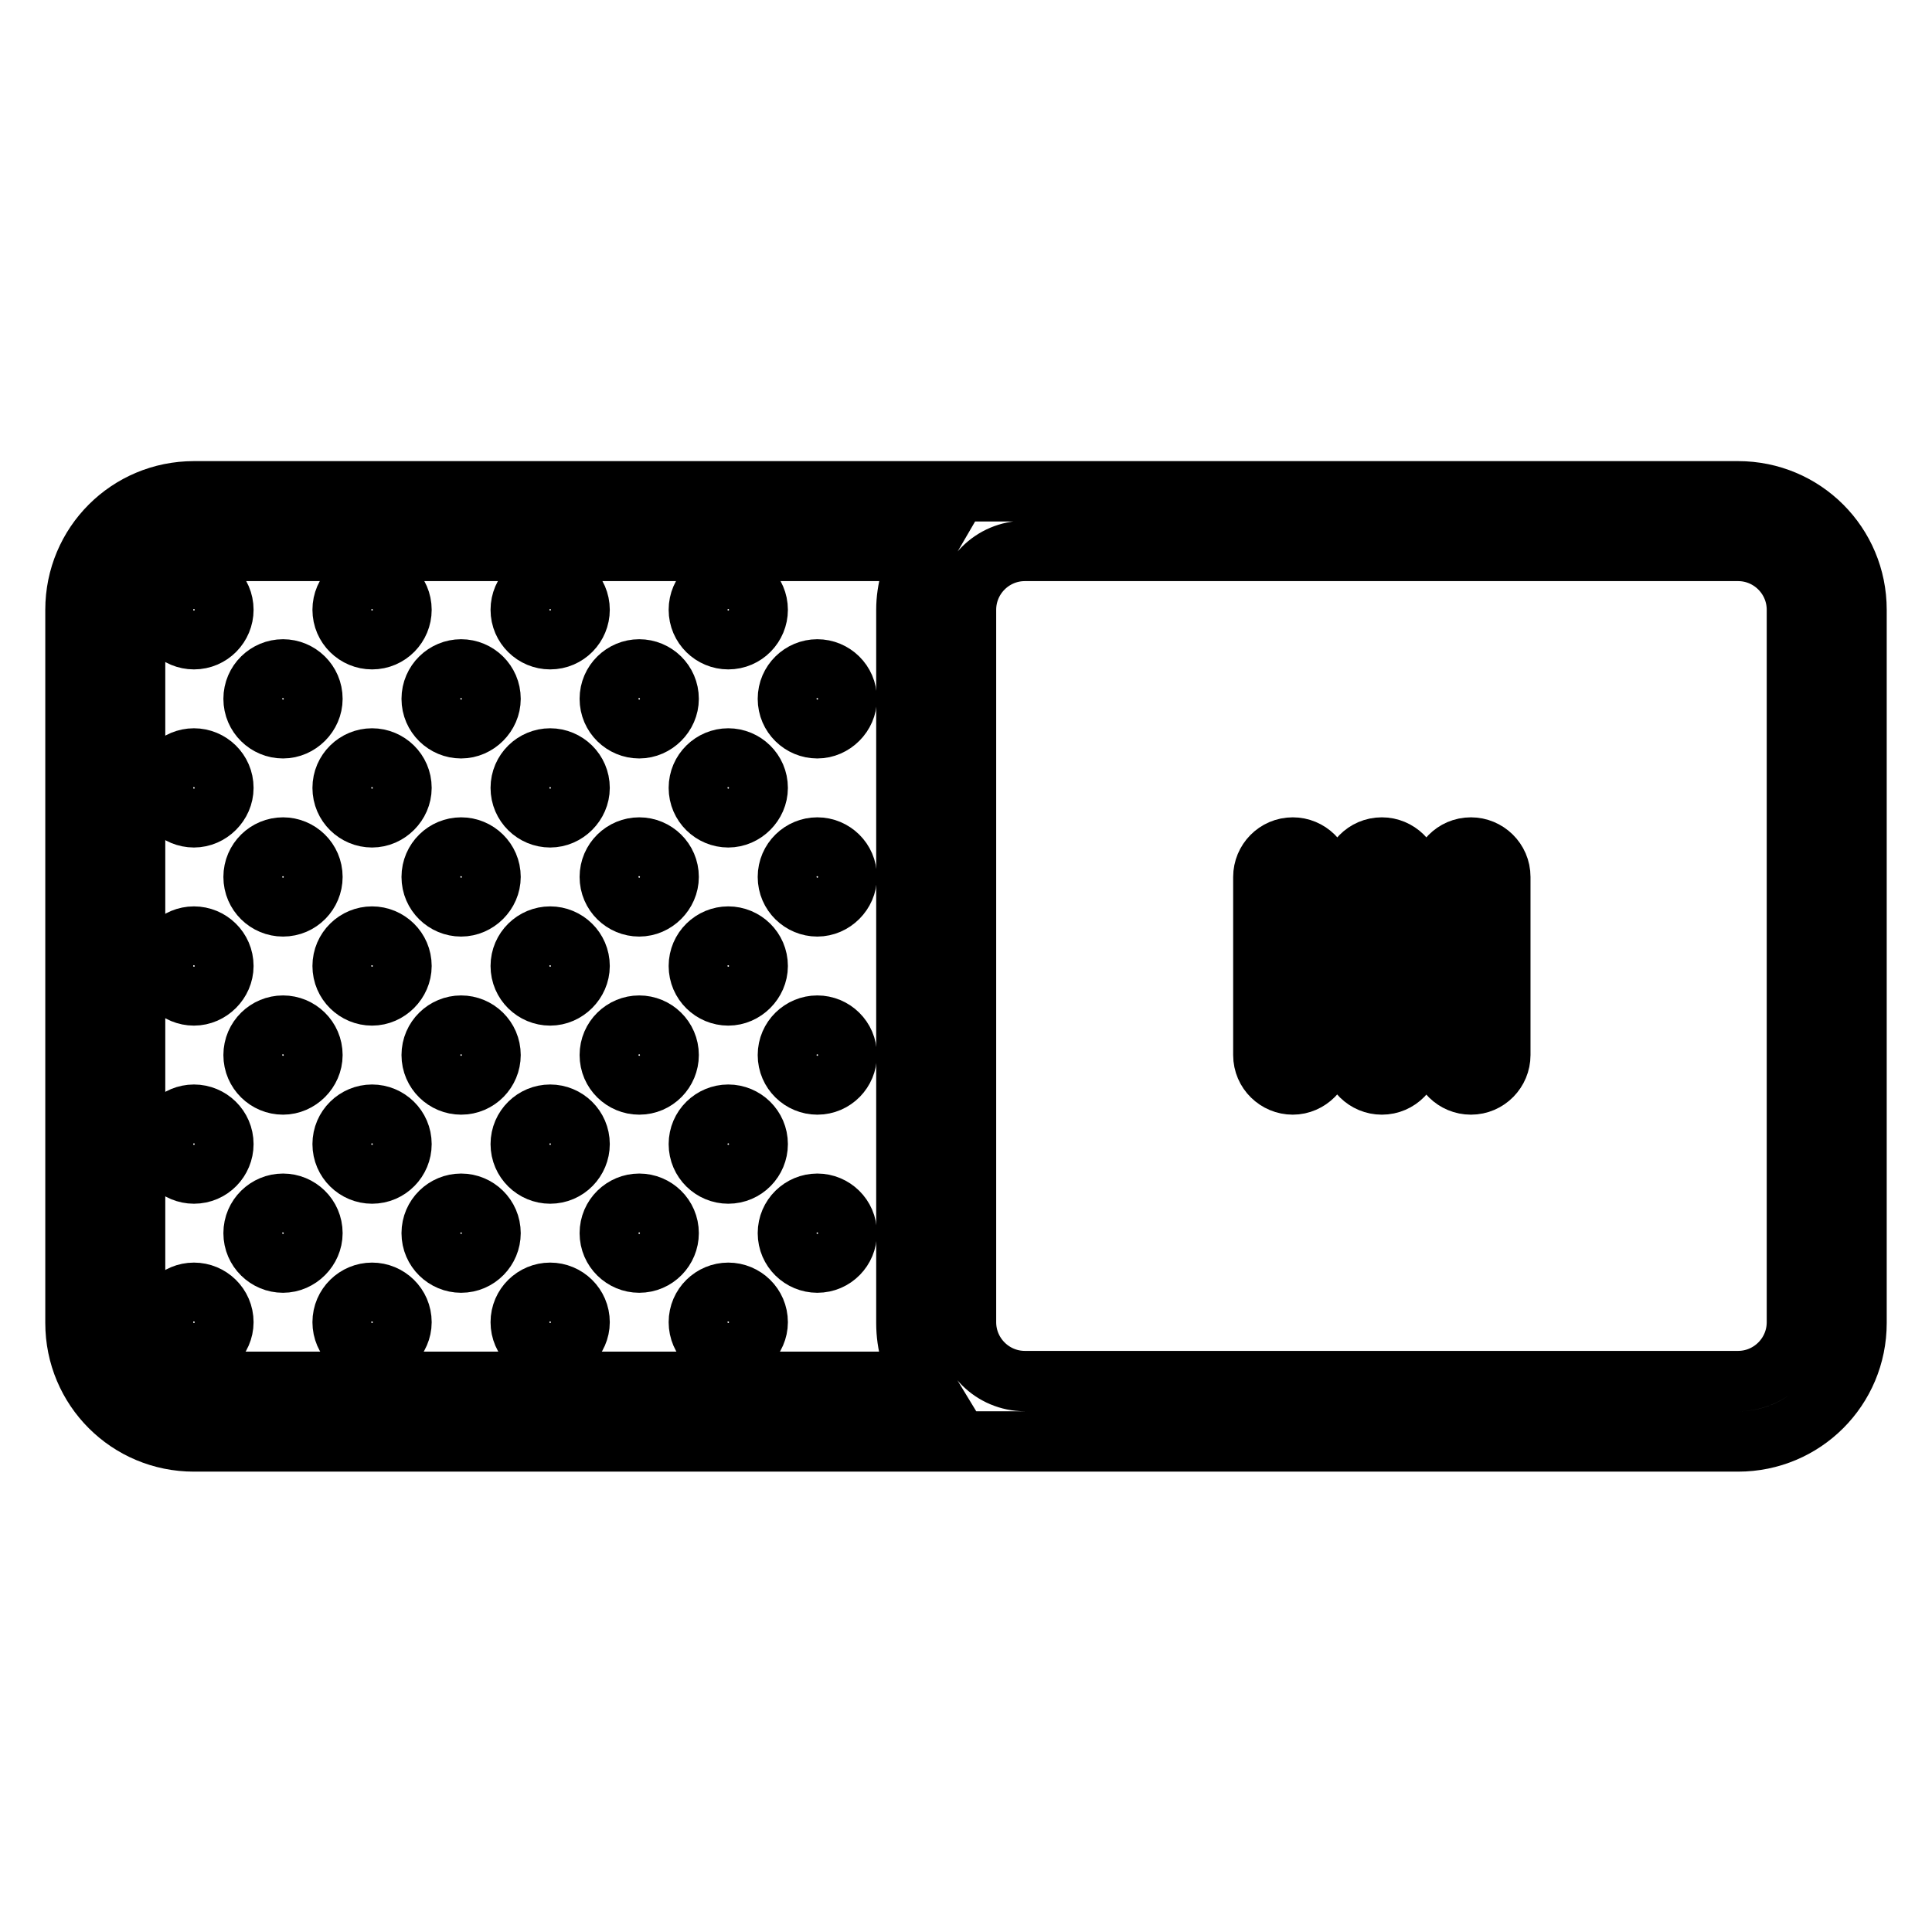
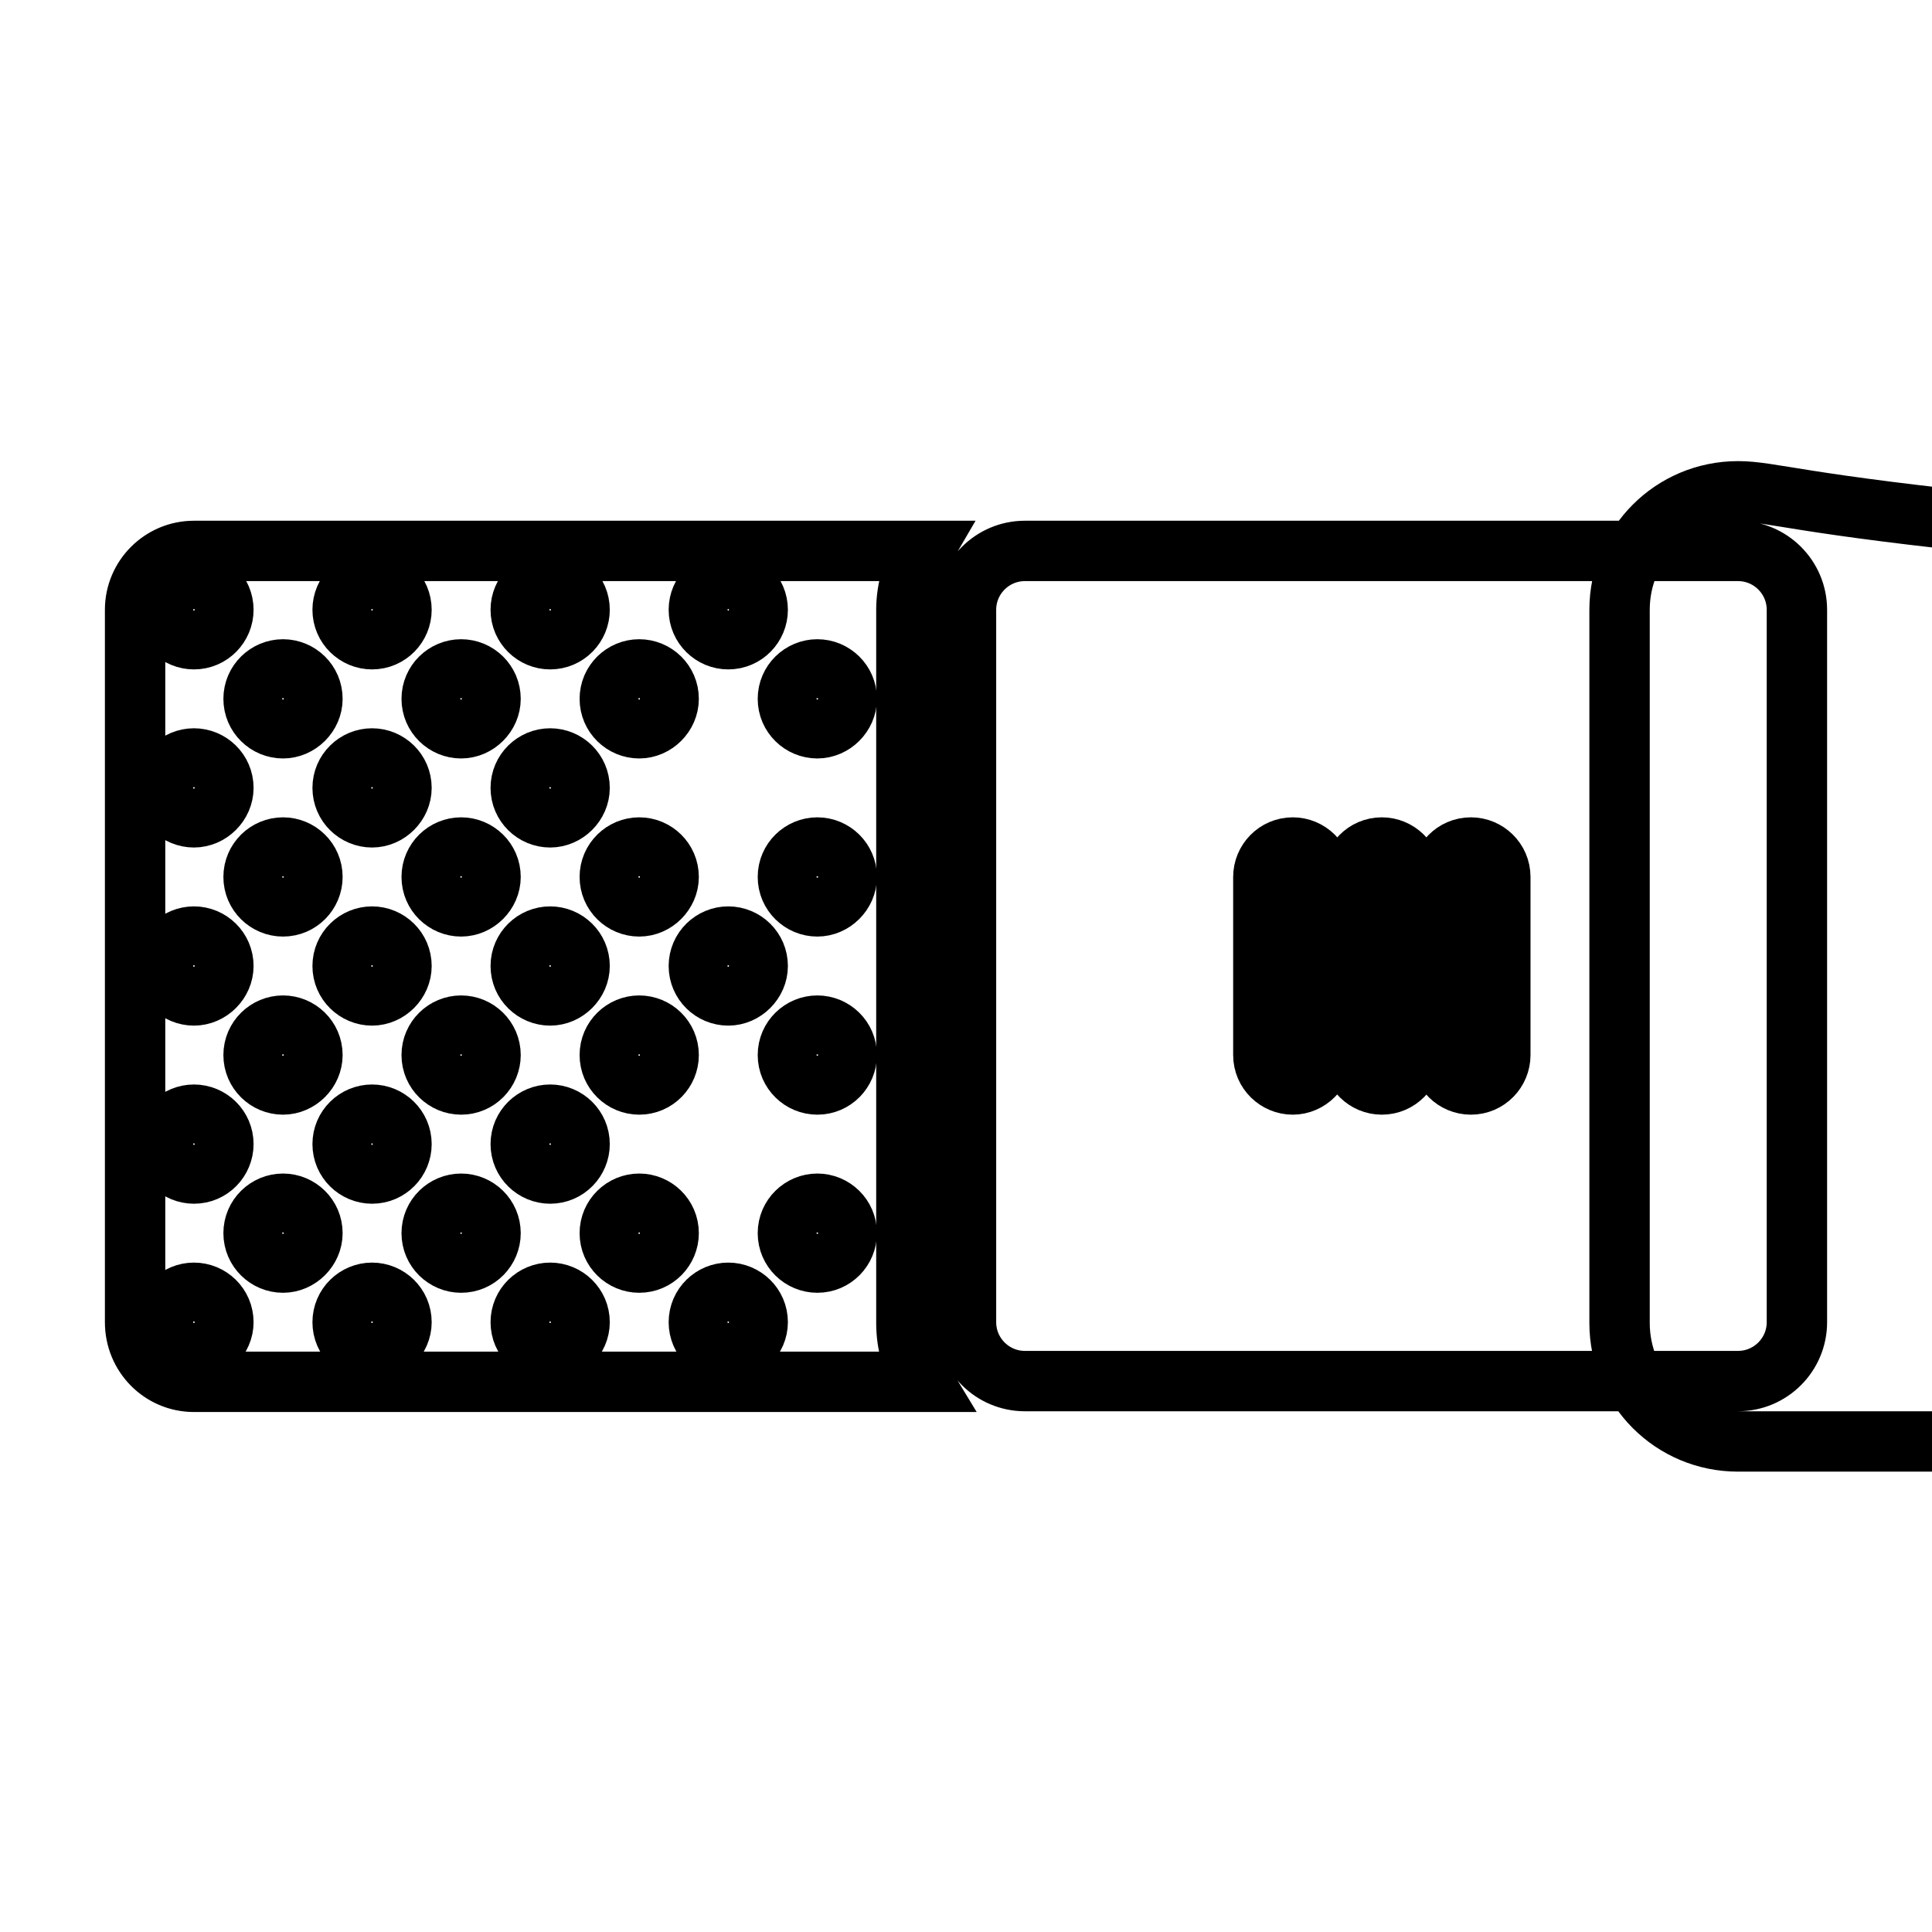
<svg xmlns="http://www.w3.org/2000/svg" version="1.1" x="0px" y="0px" viewBox="0 0 256 256" enable-background="new 0 0 256 256" xml:space="preserve">
  <g>
-     <path stroke-width="8" fill-opacity="0" stroke="#000000" d="M230.3,65.1H25.7c-8.7,0-15.7,7-15.7,15.7v94.5c0,8.7,7,15.7,15.7,15.7h204.6c8.7,0,15.7-7,15.7-15.7V80.8 C246,72.1,239,65.1,230.3,65.1z M17.9,175.2V80.8c0-4.3,3.5-7.8,7.8-7.8h96.6c-1.4,2.4-2.2,5.1-2.2,7.8v94.5c0,2.9,0.8,5.5,2.2,7.8 H25.7C21.4,183.1,17.9,179.6,17.9,175.2z M238.1,175.2c0,4.3-3.5,7.8-7.8,7.8h-94.5c-4.3,0-7.8-3.5-7.8-7.8V80.8 c0-4.3,3.5-7.8,7.8-7.8h94.5c4.3,0,7.8,3.5,7.8,7.8V175.2z" />
+     <path stroke-width="8" fill-opacity="0" stroke="#000000" d="M230.3,65.1c-8.7,0-15.7,7-15.7,15.7v94.5c0,8.7,7,15.7,15.7,15.7h204.6c8.7,0,15.7-7,15.7-15.7V80.8 C246,72.1,239,65.1,230.3,65.1z M17.9,175.2V80.8c0-4.3,3.5-7.8,7.8-7.8h96.6c-1.4,2.4-2.2,5.1-2.2,7.8v94.5c0,2.9,0.8,5.5,2.2,7.8 H25.7C21.4,183.1,17.9,179.6,17.9,175.2z M238.1,175.2c0,4.3-3.5,7.8-7.8,7.8h-94.5c-4.3,0-7.8-3.5-7.8-7.8V80.8 c0-4.3,3.5-7.8,7.8-7.8h94.5c4.3,0,7.8,3.5,7.8,7.8V175.2z" />
    <path stroke-width="8" fill-opacity="0" stroke="#000000" d="M104.4,163.4c0,2.2,1.8,3.9,3.9,3.9c2.2,0,3.9-1.8,3.9-3.9c0,0,0,0,0,0c0-2.2-1.8-3.9-3.9-3.9 C106.2,159.5,104.4,161.2,104.4,163.4C104.4,163.4,104.4,163.4,104.4,163.4z" />
    <path stroke-width="8" fill-opacity="0" stroke="#000000" d="M80.8,163.4c0,2.2,1.8,3.9,3.9,3.9c2.2,0,3.9-1.8,3.9-3.9c0,0,0,0,0,0c0-2.2-1.8-3.9-3.9-3.9 C82.6,159.5,80.8,161.2,80.8,163.4C80.8,163.4,80.8,163.4,80.8,163.4z" />
    <path stroke-width="8" fill-opacity="0" stroke="#000000" d="M92.6,175.2c0,2.2,1.8,3.9,3.9,3.9s3.9-1.8,3.9-3.9c0,0,0,0,0,0c0-2.2-1.8-3.9-3.9-3.9 C94.4,171.3,92.6,173,92.6,175.2C92.6,175.2,92.6,175.2,92.6,175.2z" />
    <path stroke-width="8" fill-opacity="0" stroke="#000000" d="M69,175.2c0,2.2,1.8,3.9,3.9,3.9s3.9-1.8,3.9-3.9c0,0,0,0,0,0c0-2.2-1.8-3.9-3.9-3.9 C70.8,171.3,69,173,69,175.2C69,175.2,69,175.2,69,175.2z" />
-     <path stroke-width="8" fill-opacity="0" stroke="#000000" d="M92.6,151.6c0,2.2,1.8,3.9,3.9,3.9c2.2,0,3.9-1.8,3.9-3.9c0,0,0,0,0,0c0-2.2-1.8-3.9-3.9-3.9 C94.4,147.7,92.6,149.4,92.6,151.6C92.6,151.6,92.6,151.6,92.6,151.6z" />
    <path stroke-width="8" fill-opacity="0" stroke="#000000" d="M69,151.6c0,2.2,1.8,3.9,3.9,3.9c2.2,0,3.9-1.8,3.9-3.9c0,0,0,0,0,0c0-2.2-1.8-3.9-3.9-3.9 C70.8,147.7,69,149.4,69,151.6C69,151.6,69,151.6,69,151.6z" />
    <path stroke-width="8" fill-opacity="0" stroke="#000000" d="M57.2,163.4c0,2.2,1.8,3.9,3.9,3.9c2.2,0,3.9-1.8,3.9-3.9c0,0,0,0,0,0c0-2.2-1.8-3.9-3.9-3.9 C59,159.5,57.2,161.2,57.2,163.4C57.2,163.4,57.2,163.4,57.2,163.4z" />
    <path stroke-width="8" fill-opacity="0" stroke="#000000" d="M33.6,163.4c0,2.2,1.8,3.9,3.9,3.9s3.9-1.8,3.9-3.9c0,0,0,0,0,0c0-2.2-1.8-3.9-3.9-3.9 C35.4,159.5,33.6,161.2,33.6,163.4C33.6,163.4,33.6,163.4,33.6,163.4z" />
    <path stroke-width="8" fill-opacity="0" stroke="#000000" d="M45.4,175.2c0,2.2,1.8,3.9,3.9,3.9s3.9-1.8,3.9-3.9c0,0,0,0,0,0c0-2.2-1.8-3.9-3.9-3.9 C47.2,171.3,45.4,173,45.4,175.2C45.4,175.2,45.4,175.2,45.4,175.2z" />
    <path stroke-width="8" fill-opacity="0" stroke="#000000" d="M21.8,175.2c0,2.2,1.8,3.9,3.9,3.9s3.9-1.8,3.9-3.9c0,0,0,0,0,0c0-2.2-1.8-3.9-3.9-3.9 C23.6,171.3,21.8,173,21.8,175.2C21.8,175.2,21.8,175.2,21.8,175.2z" />
    <path stroke-width="8" fill-opacity="0" stroke="#000000" d="M45.4,151.6c0,2.2,1.8,3.9,3.9,3.9c2.2,0,3.9-1.8,3.9-3.9c0,0,0,0,0,0c0-2.2-1.8-3.9-3.9-3.9 C47.2,147.7,45.4,149.4,45.4,151.6C45.4,151.6,45.4,151.6,45.4,151.6z" />
    <path stroke-width="8" fill-opacity="0" stroke="#000000" d="M21.8,151.6c0,2.2,1.8,3.9,3.9,3.9c2.2,0,3.9-1.8,3.9-3.9c0,0,0,0,0,0c0-2.2-1.8-3.9-3.9-3.9 C23.6,147.7,21.8,149.4,21.8,151.6C21.8,151.6,21.8,151.6,21.8,151.6z" />
    <path stroke-width="8" fill-opacity="0" stroke="#000000" d="M104.4,92.6c0,2.2,1.8,3.9,3.9,3.9s3.9-1.8,3.9-3.9c0,0,0,0,0,0c0-2.2-1.8-3.9-3.9-3.9 C106.2,88.7,104.4,90.4,104.4,92.6C104.4,92.6,104.4,92.6,104.4,92.6z" />
    <path stroke-width="8" fill-opacity="0" stroke="#000000" d="M92.6,80.8c0,2.2,1.8,3.9,3.9,3.9c2.2,0,3.9-1.8,3.9-3.9c0,0,0,0,0,0c0-2.2-1.8-3.9-3.9-3.9 S92.6,78.6,92.6,80.8C92.6,80.8,92.6,80.8,92.6,80.8z" />
    <path stroke-width="8" fill-opacity="0" stroke="#000000" d="M80.8,92.6c0,2.2,1.8,3.9,3.9,3.9s3.9-1.8,3.9-3.9c0,0,0,0,0,0c0-2.2-1.8-3.9-3.9-3.9 C82.6,88.7,80.8,90.4,80.8,92.6C80.8,92.6,80.8,92.6,80.8,92.6z" />
    <path stroke-width="8" fill-opacity="0" stroke="#000000" d="M57.2,92.6c0,2.2,1.8,3.9,3.9,3.9s3.9-1.8,3.9-3.9c0,0,0,0,0,0c0-2.2-1.8-3.9-3.9-3.9 C59,88.7,57.2,90.4,57.2,92.6C57.2,92.6,57.2,92.6,57.2,92.6z" />
    <path stroke-width="8" fill-opacity="0" stroke="#000000" d="M69,80.8c0,2.2,1.8,3.9,3.9,3.9c2.2,0,3.9-1.8,3.9-3.9c0,0,0,0,0,0c0-2.2-1.8-3.9-3.9-3.9S69,78.6,69,80.8 C69,80.8,69,80.8,69,80.8z" />
    <path stroke-width="8" fill-opacity="0" stroke="#000000" d="M45.4,80.8c0,2.2,1.8,3.9,3.9,3.9c2.2,0,3.9-1.8,3.9-3.9c0,0,0,0,0,0c0-2.2-1.8-3.9-3.9-3.9 C47.2,76.9,45.4,78.6,45.4,80.8C45.4,80.8,45.4,80.8,45.4,80.8z" />
    <path stroke-width="8" fill-opacity="0" stroke="#000000" d="M33.6,92.6c0,2.2,1.8,3.9,3.9,3.9s3.9-1.8,3.9-3.9c0,0,0,0,0,0c0-2.2-1.8-3.9-3.9-3.9 C35.4,88.7,33.6,90.4,33.6,92.6C33.6,92.6,33.6,92.6,33.6,92.6z" />
    <path stroke-width="8" fill-opacity="0" stroke="#000000" d="M21.8,80.8c0,2.2,1.8,3.9,3.9,3.9c2.2,0,3.9-1.8,3.9-3.9c0,0,0,0,0,0c0-2.2-1.8-3.9-3.9-3.9 S21.8,78.6,21.8,80.8C21.8,80.8,21.8,80.8,21.8,80.8z" />
    <path stroke-width="8" fill-opacity="0" stroke="#000000" d="M104.4,139.8c0,2.2,1.8,3.9,3.9,3.9c2.2,0,3.9-1.8,3.9-3.9c0,0,0,0,0,0c0-2.2-1.8-3.9-3.9-3.9 C106.2,135.9,104.4,137.6,104.4,139.8C104.4,139.8,104.4,139.8,104.4,139.8z" />
    <path stroke-width="8" fill-opacity="0" stroke="#000000" d="M80.8,139.8c0,2.2,1.8,3.9,3.9,3.9c2.2,0,3.9-1.8,3.9-3.9c0,0,0,0,0,0c0-2.2-1.8-3.9-3.9-3.9 S80.8,137.6,80.8,139.8C80.8,139.8,80.8,139.8,80.8,139.8z" />
    <path stroke-width="8" fill-opacity="0" stroke="#000000" d="M104.4,116.2c0,2.2,1.8,3.9,3.9,3.9s3.9-1.8,3.9-3.9c0,0,0,0,0,0c0-2.2-1.8-3.9-3.9-3.9 C106.2,112.3,104.4,114,104.4,116.2C104.4,116.2,104.4,116.2,104.4,116.2z" />
    <path stroke-width="8" fill-opacity="0" stroke="#000000" d="M80.8,116.2c0,2.2,1.8,3.9,3.9,3.9s3.9-1.8,3.9-3.9c0,0,0,0,0,0c0-2.2-1.8-3.9-3.9-3.9S80.8,114,80.8,116.2 C80.8,116.2,80.8,116.2,80.8,116.2z" />
    <path stroke-width="8" fill-opacity="0" stroke="#000000" d="M92.6,128c0,2.2,1.8,3.9,3.9,3.9s3.9-1.8,3.9-3.9c0,0,0,0,0,0c0-2.2-1.8-3.9-3.9-3.9S92.6,125.8,92.6,128 C92.6,128,92.6,128,92.6,128z" />
    <path stroke-width="8" fill-opacity="0" stroke="#000000" d="M69,128c0,2.2,1.8,3.9,3.9,3.9s3.9-1.8,3.9-3.9c0,0,0,0,0,0c0-2.2-1.8-3.9-3.9-3.9S69,125.8,69,128 C69,128,69,128,69,128z" />
-     <path stroke-width="8" fill-opacity="0" stroke="#000000" d="M92.6,104.4c0,2.2,1.8,3.9,3.9,3.9s3.9-1.8,3.9-3.9c0,0,0,0,0,0c0-2.2-1.8-3.9-3.9-3.9 S92.6,102.2,92.6,104.4C92.6,104.4,92.6,104.4,92.6,104.4z" />
    <path stroke-width="8" fill-opacity="0" stroke="#000000" d="M69,104.4c0,2.2,1.8,3.9,3.9,3.9s3.9-1.8,3.9-3.9c0,0,0,0,0,0c0-2.2-1.8-3.9-3.9-3.9S69,102.2,69,104.4 C69,104.4,69,104.4,69,104.4z" />
    <path stroke-width="8" fill-opacity="0" stroke="#000000" d="M57.2,139.8c0,2.2,1.8,3.9,3.9,3.9c2.2,0,3.9-1.8,3.9-3.9c0,0,0,0,0,0c0-2.2-1.8-3.9-3.9-3.9 S57.2,137.6,57.2,139.8C57.2,139.8,57.2,139.8,57.2,139.8z" />
    <path stroke-width="8" fill-opacity="0" stroke="#000000" d="M33.6,139.8c0,2.2,1.8,3.9,3.9,3.9s3.9-1.8,3.9-3.9c0,0,0,0,0,0c0-2.2-1.8-3.9-3.9-3.9 S33.6,137.6,33.6,139.8C33.6,139.8,33.6,139.8,33.6,139.8z" />
    <path stroke-width="8" fill-opacity="0" stroke="#000000" d="M57.2,116.2c0,2.2,1.8,3.9,3.9,3.9s3.9-1.8,3.9-3.9c0,0,0,0,0,0c0-2.2-1.8-3.9-3.9-3.9S57.2,114,57.2,116.2 C57.2,116.2,57.2,116.2,57.2,116.2z" />
    <path stroke-width="8" fill-opacity="0" stroke="#000000" d="M33.6,116.2c0,2.2,1.8,3.9,3.9,3.9c2.2,0,3.9-1.8,3.9-3.9c0,0,0,0,0,0c0-2.2-1.8-3.9-3.9-3.9 S33.6,114,33.6,116.2C33.6,116.2,33.6,116.2,33.6,116.2z" />
    <path stroke-width="8" fill-opacity="0" stroke="#000000" d="M45.4,128c0,2.2,1.8,3.9,3.9,3.9s3.9-1.8,3.9-3.9c0,0,0,0,0,0c0-2.2-1.8-3.9-3.9-3.9 C47.2,124.1,45.4,125.8,45.4,128C45.4,128,45.4,128,45.4,128z" />
    <path stroke-width="8" fill-opacity="0" stroke="#000000" d="M21.8,128c0,2.2,1.8,3.9,3.9,3.9s3.9-1.8,3.9-3.9c0,0,0,0,0,0c0-2.2-1.8-3.9-3.9-3.9S21.8,125.8,21.8,128 C21.8,128,21.8,128,21.8,128z" />
    <path stroke-width="8" fill-opacity="0" stroke="#000000" d="M45.4,104.4c0,2.2,1.8,3.9,3.9,3.9s3.9-1.8,3.9-3.9c0,0,0,0,0,0c0-2.2-1.8-3.9-3.9-3.9 C47.2,100.5,45.4,102.2,45.4,104.4C45.4,104.4,45.4,104.4,45.4,104.4z" />
    <path stroke-width="8" fill-opacity="0" stroke="#000000" d="M21.8,104.4c0,2.2,1.8,3.9,3.9,3.9s3.9-1.8,3.9-3.9c0,0,0,0,0,0c0-2.2-1.8-3.9-3.9-3.9 S21.8,102.2,21.8,104.4C21.8,104.4,21.8,104.4,21.8,104.4z" />
    <path stroke-width="8" fill-opacity="0" stroke="#000000" d="M194.9,112.3c-2.2,0-3.9,1.8-3.9,3.9v23.6c0,2.2,1.8,3.9,3.9,3.9c2.2,0,3.9-1.8,3.9-3.9v-23.6 C198.8,114,197,112.3,194.9,112.3L194.9,112.3z M183.1,112.3c-2.2,0-3.9,1.8-3.9,3.9v23.6c0,2.2,1.8,3.9,3.9,3.9 c2.2,0,3.9-1.8,3.9-3.9c0,0,0,0,0,0v-23.6C187,114,185.2,112.3,183.1,112.3z M171.3,112.3c-2.2,0-3.9,1.8-3.9,3.9v23.6 c0,2.2,1.8,3.9,3.9,3.9s3.9-1.8,3.9-3.9v-23.6C175.2,114,173.4,112.3,171.3,112.3L171.3,112.3z" />
  </g>
</svg>